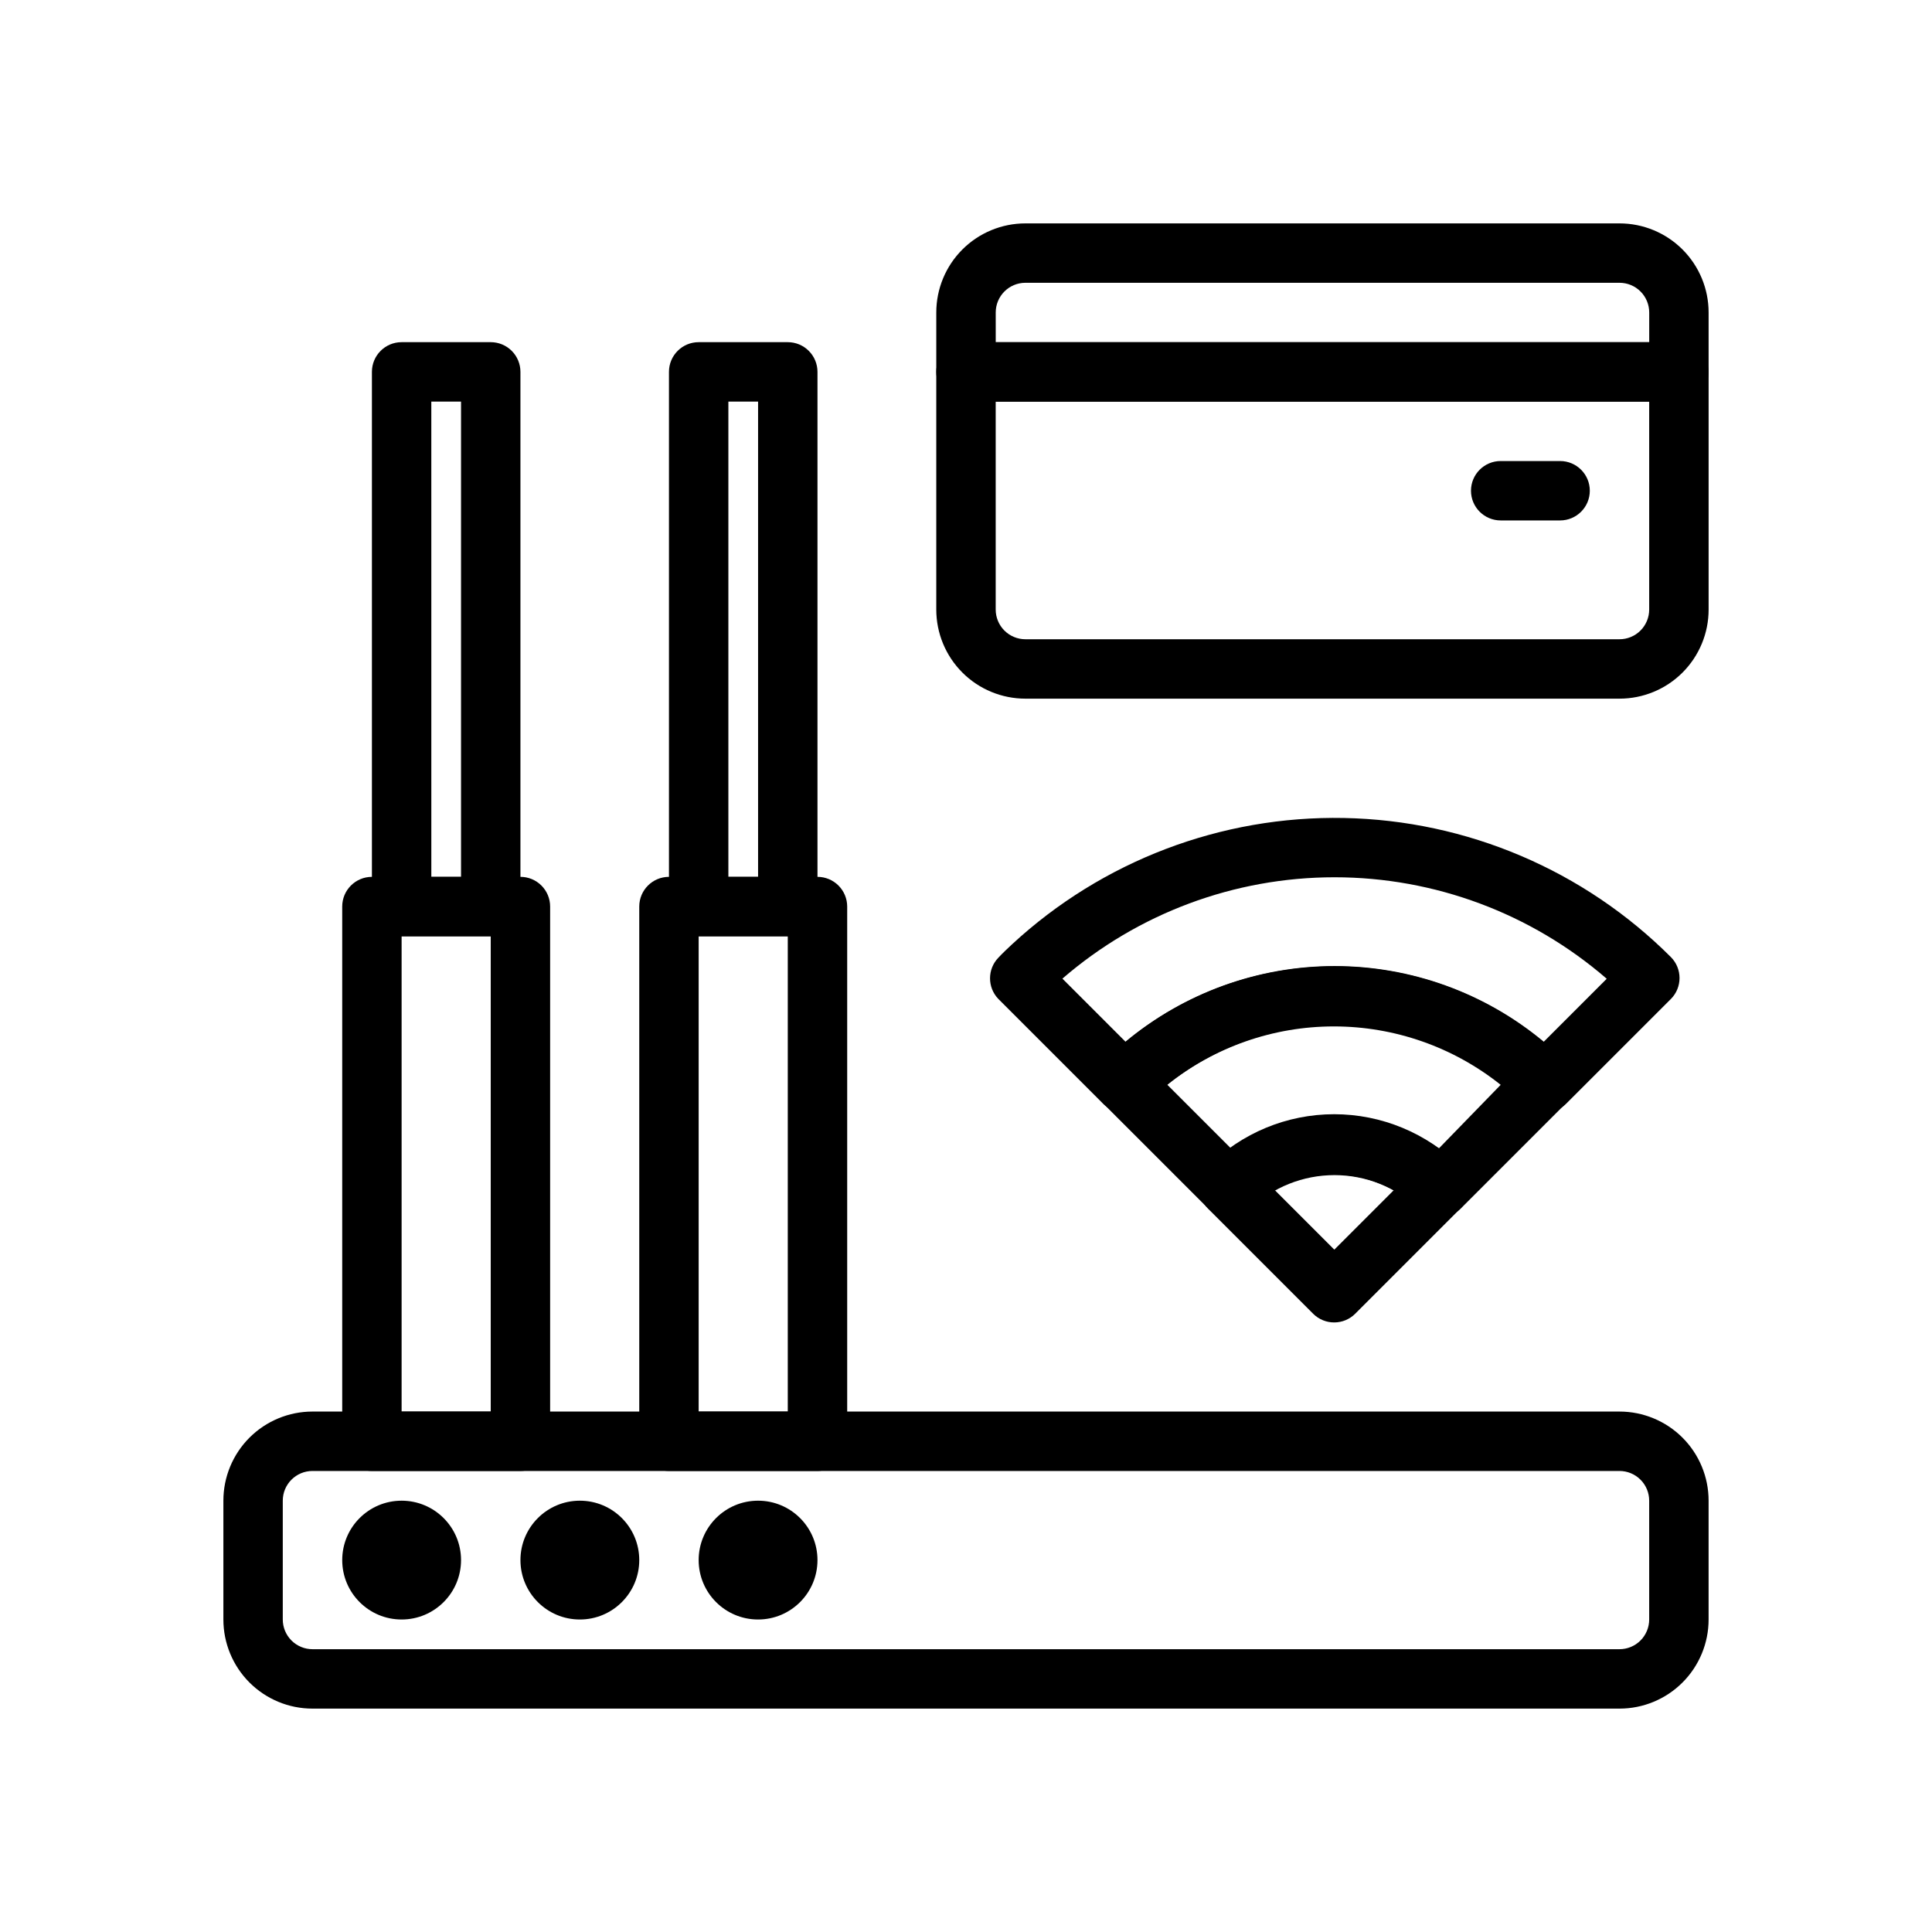
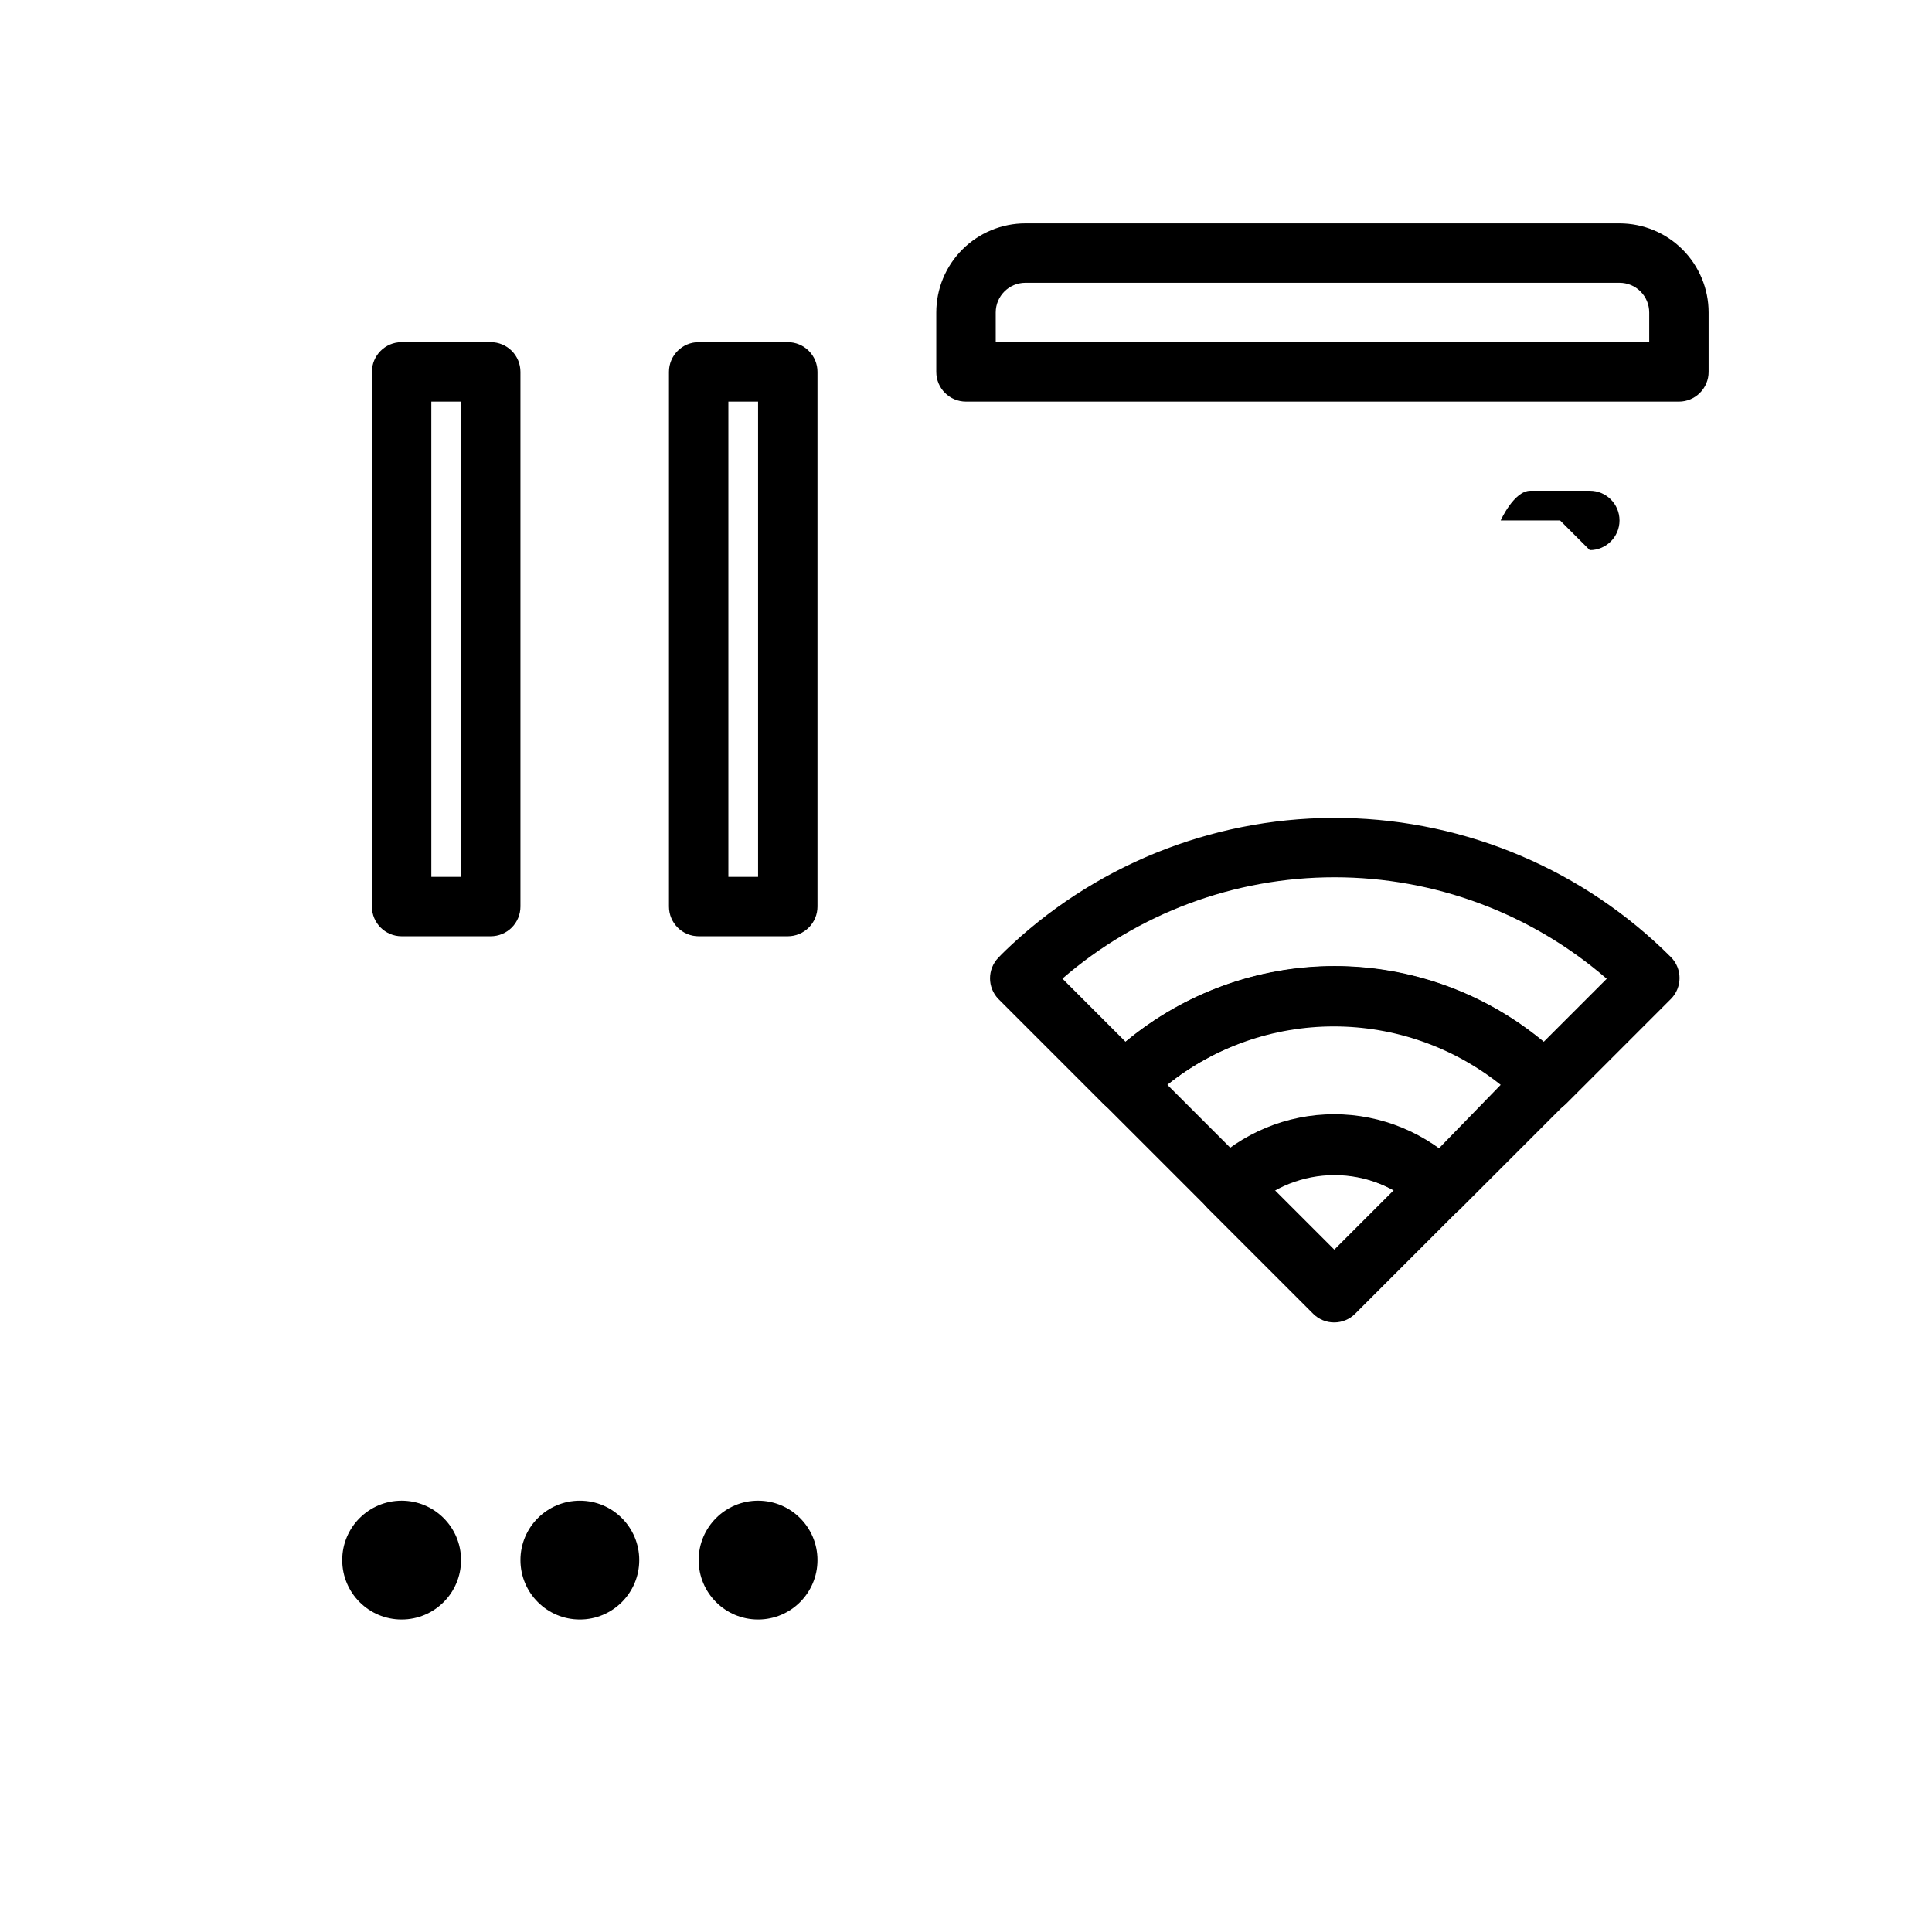
<svg xmlns="http://www.w3.org/2000/svg" fill="#000000" width="800px" height="800px" version="1.1" viewBox="144 144 512 512">
  <g>
-     <path d="m573.18 596.8h-346.37c-6.262 0-12.27-2.488-16.699-6.918-4.426-4.43-6.914-10.438-6.914-16.699v-31.488c0-6.266 2.488-12.27 6.914-16.699 4.43-4.43 10.438-6.918 16.699-6.918h346.37c6.262 0 12.27 2.488 16.699 6.918 4.43 4.43 6.918 10.434 6.918 16.699v31.488c0 6.262-2.488 12.27-6.918 16.699-4.43 4.43-10.438 6.918-16.699 6.918zm-346.37-62.977c-4.348 0-7.871 3.523-7.871 7.871v31.488c0 2.086 0.828 4.09 2.305 5.566 1.477 1.477 3.481 2.305 5.566 2.305h346.37c2.086 0 4.09-0.828 5.566-2.305s2.305-3.481 2.305-5.566v-31.488c0-2.09-0.828-4.09-2.305-5.566-1.477-1.477-3.481-2.305-5.566-2.305z" />
-     <path d="m281.92 533.82h-39.359c-4.348 0-7.871-3.527-7.871-7.875v-141.7c0-4.348 3.523-7.871 7.871-7.871h39.359c2.09 0 4.09 0.828 5.566 2.305s2.305 3.481 2.305 5.566v141.7c0 2.09-0.828 4.09-2.305 5.566s-3.477 2.309-5.566 2.309zm-31.488-15.742h23.617v-125.96h-23.617z" />
    <path d="m274.05 392.12h-23.617c-4.348 0-7.871-3.523-7.871-7.871v-141.7c0-4.348 3.523-7.871 7.871-7.871h23.617c2.086 0 4.09 0.828 5.566 2.305 1.477 1.477 2.305 3.477 2.305 5.566v141.7c0 2.09-0.828 4.09-2.305 5.566-1.477 1.477-3.481 2.305-5.566 2.305zm-15.742-15.742h7.871v-125.95h-7.875z" />
-     <path d="m360.64 533.82h-39.359c-4.348 0-7.871-3.527-7.871-7.875v-141.7c0-4.348 3.523-7.871 7.871-7.871h39.359c2.09 0 4.09 0.828 5.566 2.305s2.309 3.481 2.309 5.566v141.7c0 2.09-0.832 4.09-2.309 5.566s-3.477 2.309-5.566 2.309zm-31.488-15.742h23.617v-125.96h-23.617z" />
    <path d="m352.77 392.12h-23.617c-4.348 0-7.871-3.523-7.871-7.871v-141.7c0-4.348 3.523-7.871 7.871-7.871h23.617c2.09 0 4.09 0.828 5.566 2.305 1.477 1.477 2.305 3.477 2.305 5.566v141.7c0 2.09-0.828 4.09-2.305 5.566-1.477 1.477-3.477 2.305-5.566 2.305zm-15.742-15.742h7.871v-125.95h-7.871z" />
    <path d="m266.18 557.44c0 8.695-7.051 15.746-15.746 15.746-8.695 0-15.742-7.051-15.742-15.746s7.047-15.742 15.742-15.742c8.695 0 15.746 7.047 15.746 15.742" />
    <path d="m313.41 557.44c0 8.695-7.051 15.746-15.742 15.746-8.695 0-15.746-7.051-15.746-15.746s7.051-15.742 15.746-15.742c8.691 0 15.742 7.047 15.742 15.742" />
    <path d="m360.64 557.44c0 8.695-7.047 15.746-15.742 15.746-8.695 0-15.746-7.051-15.746-15.746s7.051-15.742 15.746-15.742c8.695 0 15.742 7.047 15.742 15.742" />
-     <path d="m573.18 329.15h-157.44c-6.262 0-12.27-2.484-16.699-6.914-4.43-4.43-6.918-10.438-6.918-16.699v-62.977c0-4.348 3.527-7.871 7.875-7.871h188.93c2.09 0 4.09 0.828 5.566 2.305 1.477 1.477 2.309 3.477 2.309 5.566v62.977c0 6.262-2.488 12.27-6.918 16.699-4.43 4.43-10.438 6.914-16.699 6.914zm-165.31-78.719v55.105c0 2.086 0.828 4.09 2.305 5.566 1.477 1.477 3.481 2.305 5.566 2.305h157.44c2.086 0 4.09-0.828 5.566-2.305 1.477-1.477 2.305-3.481 2.305-5.566v-55.105z" />
    <path d="m588.93 250.43h-188.93c-4.348 0-7.875-3.523-7.875-7.871v-15.746c0-6.262 2.488-12.27 6.918-16.699 4.43-4.426 10.438-6.914 16.699-6.914h157.44c6.262 0 12.27 2.488 16.699 6.914 4.43 4.43 6.918 10.438 6.918 16.699v15.746c0 2.086-0.832 4.09-2.309 5.566-1.477 1.477-3.477 2.305-5.566 2.305zm-181.05-15.742h173.18v-7.875c0-2.086-0.828-4.09-2.305-5.566-1.477-1.477-3.481-2.305-5.566-2.305h-157.44c-4.348 0-7.871 3.523-7.871 7.871z" />
-     <path d="m557.44 281.92h-15.742c-4.348 0-7.871-3.523-7.871-7.871s3.523-7.871 7.871-7.871h15.742c4.348 0 7.875 3.523 7.875 7.871s-3.527 7.871-7.875 7.871z" />
+     <path d="m557.44 281.92h-15.742s3.523-7.871 7.871-7.871h15.742c4.348 0 7.875 3.523 7.875 7.871s-3.527 7.871-7.875 7.871z" />
    <path d="m441.96 438.81c-2.094 0.012-4.106-0.809-5.59-2.285l-27.789-27.789v0.004c-2.949-3.055-2.949-7.894 0-10.945 1.18-1.258 2.441-2.441 3.621-3.543 23.898-22.109 55.43-34.109 87.984-33.477 32.551 0.629 63.594 13.84 86.617 36.863 3.055 3.07 3.055 8.031 0 11.102l-27.789 27.789v-0.004c-3.07 3.055-8.027 3.055-11.098 0-13.289-13.289-31.312-20.758-50.105-20.758-18.793 0-36.816 7.469-50.105 20.758-1.523 1.516-3.602 2.34-5.746 2.285zm-16.453-35.504 16.766 16.766c15.562-12.957 35.172-20.055 55.422-20.055s39.859 7.098 55.418 20.055l16.688-16.688c-20.031-17.348-45.645-26.898-72.145-26.898-26.504 0-52.117 9.551-72.148 26.898z" />
    <path d="m525.48 466.6c-2.066-0.012-4.047-0.832-5.512-2.285-6.027-5.715-14.016-8.898-22.316-8.898-8.305 0-16.293 3.184-22.32 8.898-3.07 3.051-8.027 3.051-11.098 0l-27.789-27.789c-3.051-3.07-3.051-8.027 0-11.098 16.238-16.223 38.254-25.34 61.207-25.34s44.965 9.117 61.203 25.34c3.051 3.07 3.051 8.027 0 11.098l-27.789 27.789c-1.484 1.473-3.496 2.297-5.586 2.285zm-72.109-35.109 16.848 16.848v-0.004c8.094-5.602 17.703-8.605 27.551-8.605 9.844 0 19.457 3.004 27.551 8.605l16.375-16.844c-12.555-10.023-28.141-15.48-44.203-15.48s-31.648 5.457-44.199 15.48z" />
    <path d="m497.61 494.46c-2.094 0.016-4.106-0.809-5.59-2.281l-27.867-27.867c-1.492-1.477-2.328-3.488-2.328-5.59 0-2.098 0.836-4.109 2.328-5.59 8.859-8.867 20.879-13.852 33.414-13.852 12.539 0 24.559 4.984 33.418 13.852 1.492 1.48 2.328 3.492 2.328 5.59 0 2.102-0.836 4.113-2.328 5.59l-27.867 27.867c-1.465 1.453-3.445 2.273-5.508 2.281zm-15.742-35.031 15.742 15.742 15.742-15.742v0.004c-9.848-5.543-21.875-5.543-31.723 0z" />
  </g>
</svg>